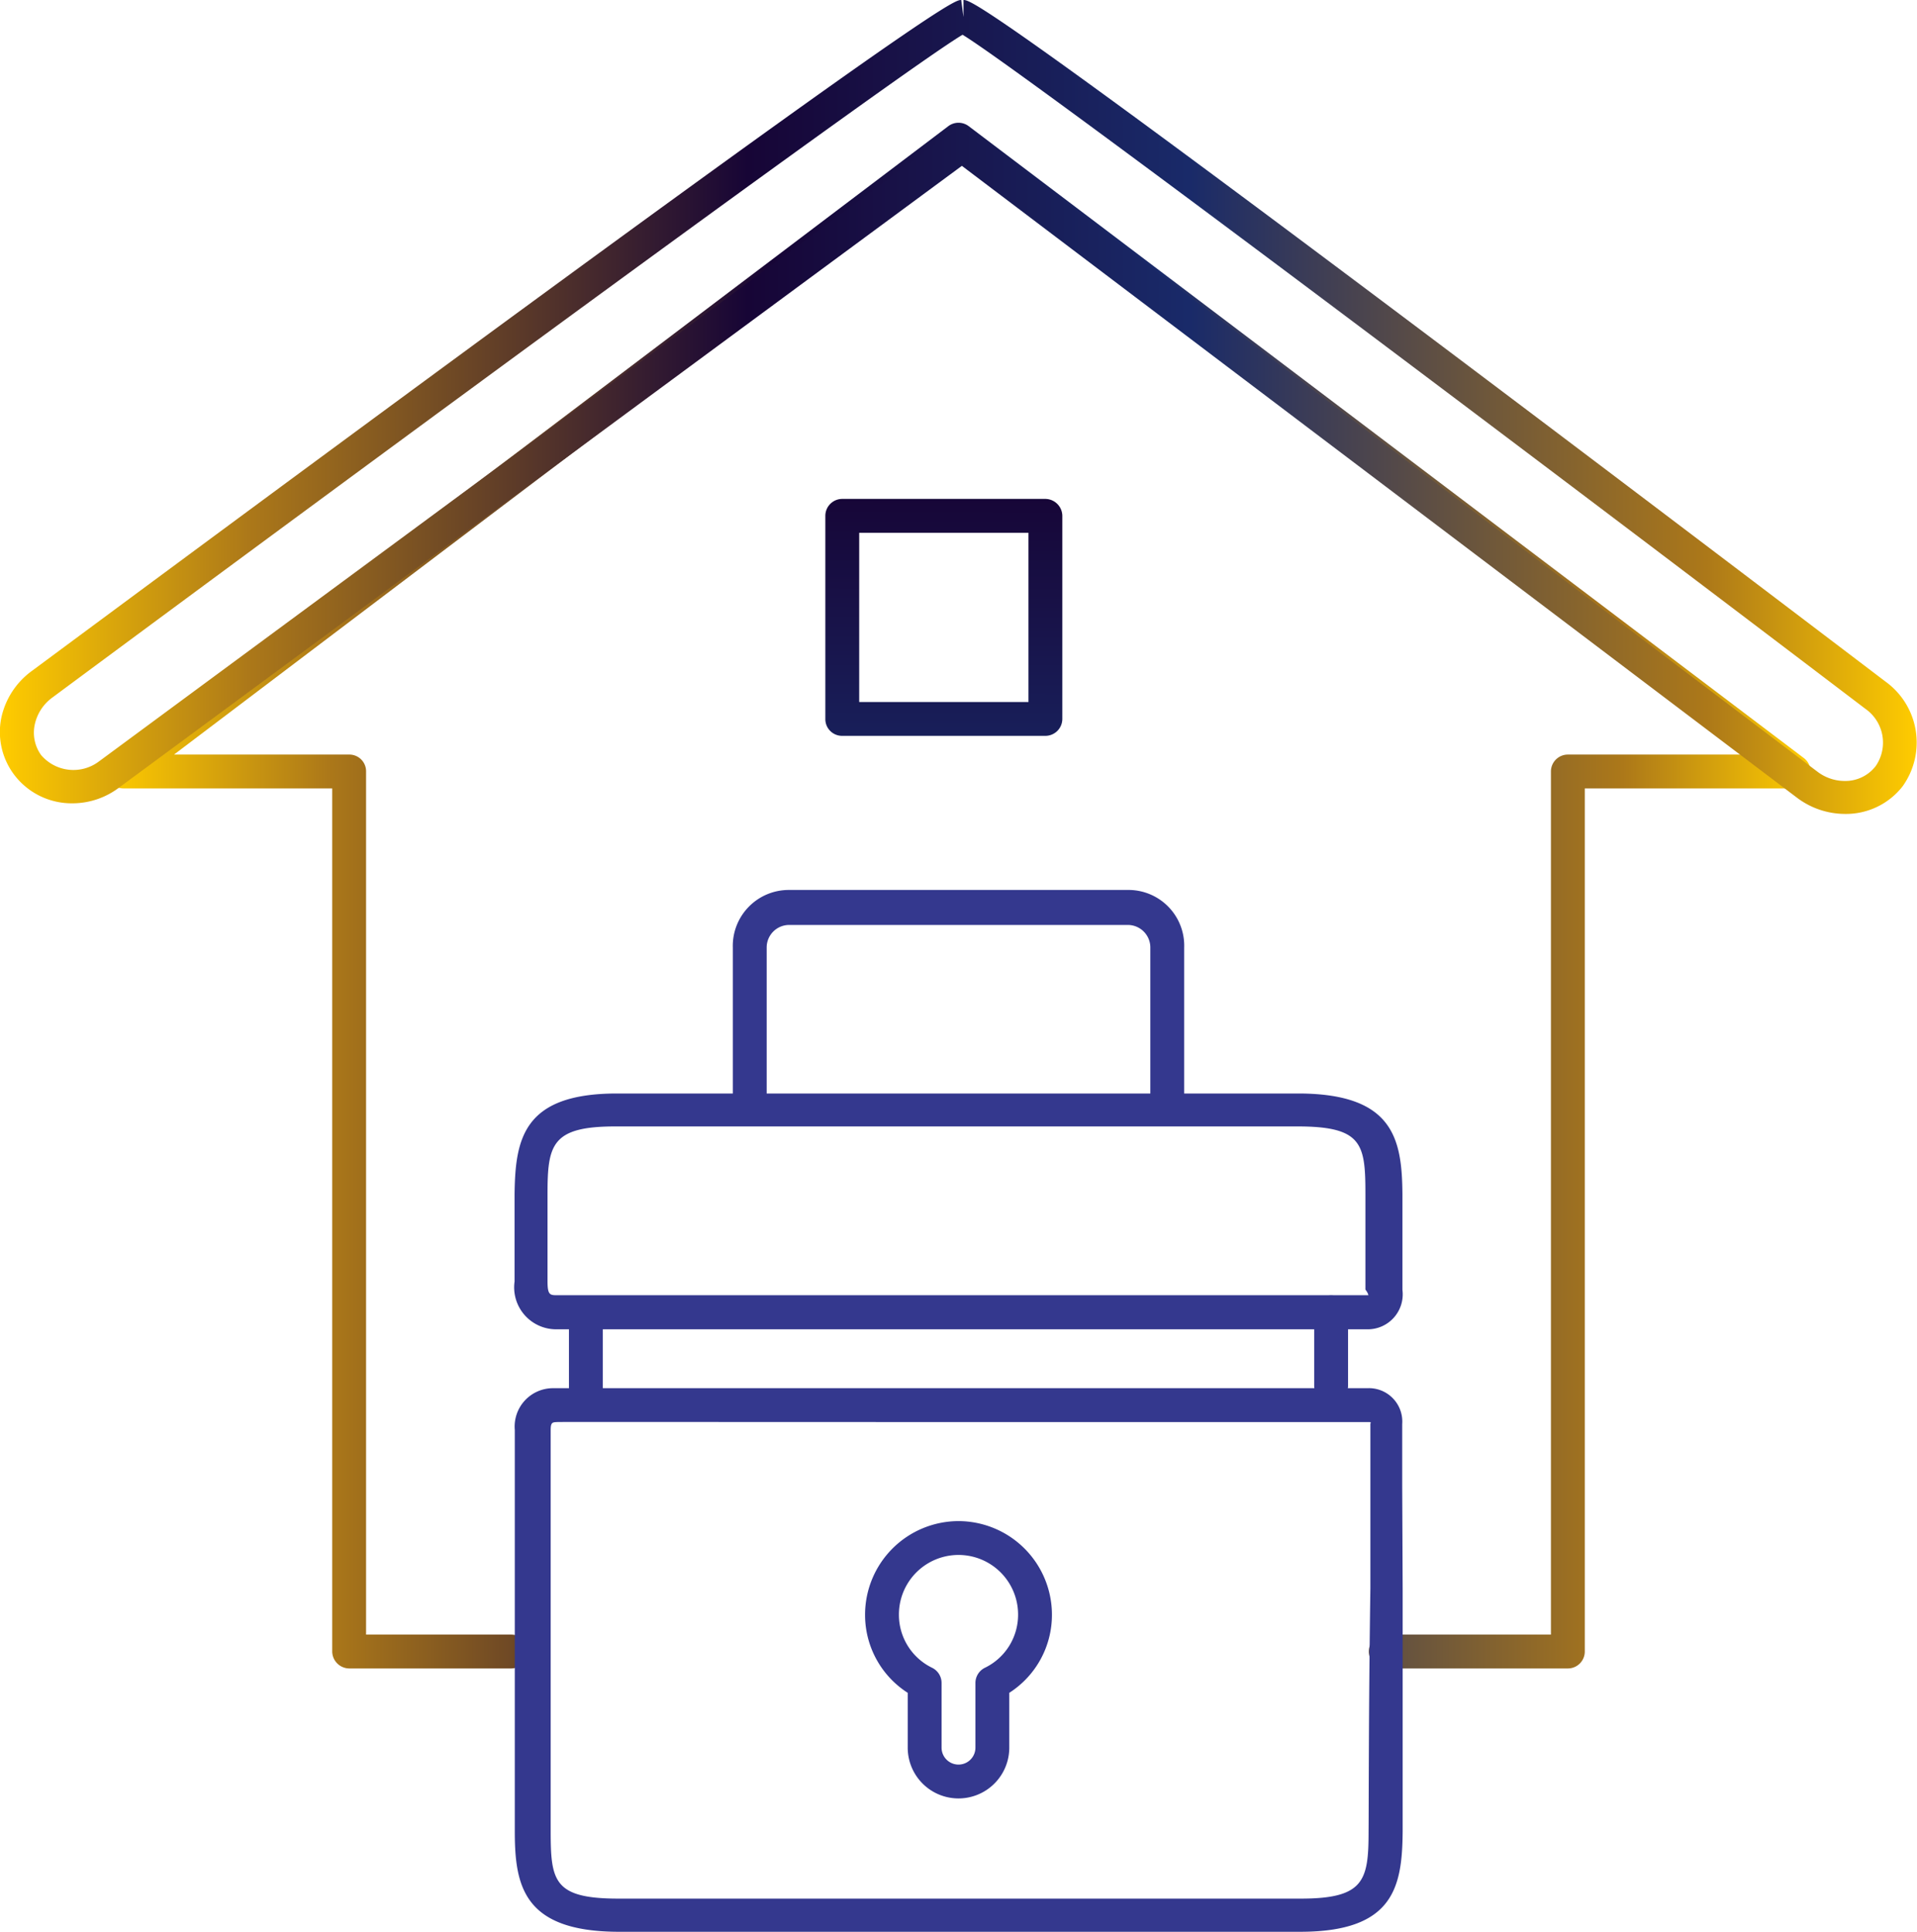
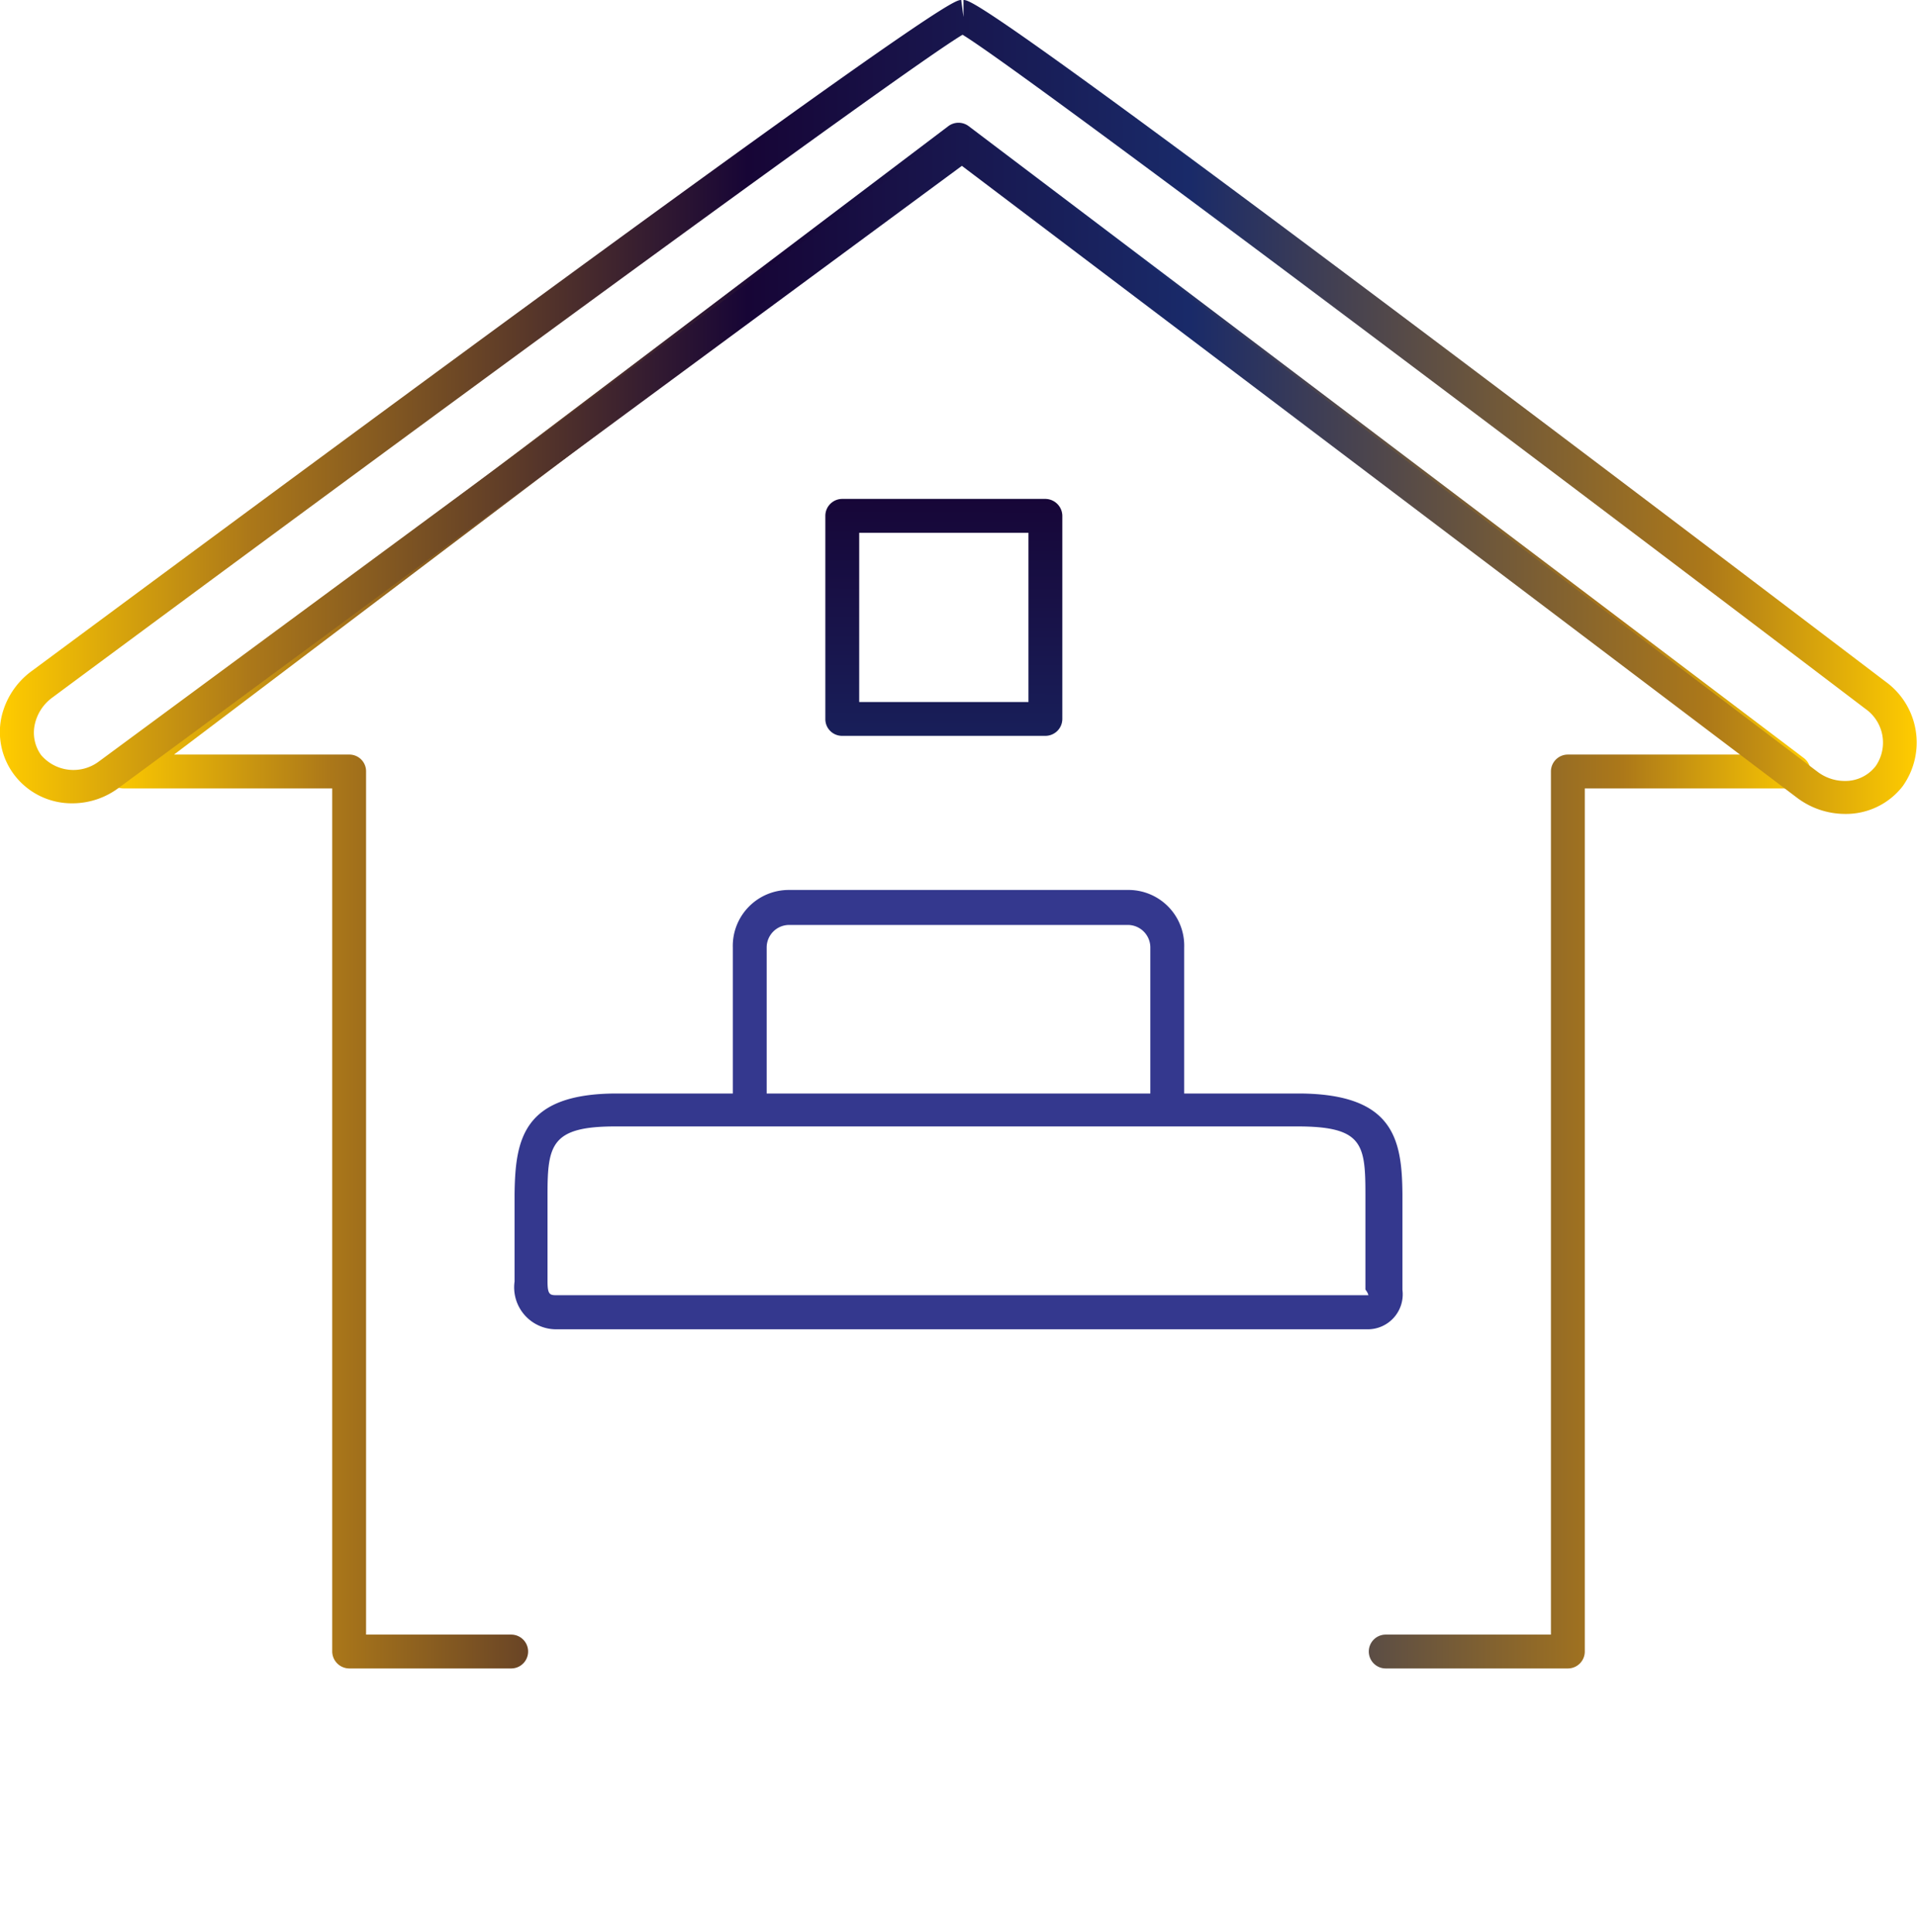
<svg xmlns="http://www.w3.org/2000/svg" xmlns:xlink="http://www.w3.org/1999/xlink" id="Слой_1" data-name="Слой 1" viewBox="0 0 84.94 85.62">
  <defs>
    <style>.cls-1{fill:url(#Безымянный_градиент_2);}.cls-2{fill:url(#Безымянный_градиент_2-2);}.cls-3{fill:#34388e;}.cls-4{fill:url(#Безымянный_градиент_2-3);}</style>
    <linearGradient id="Безымянный_градиент_2" x1="62.25" y1="97.84" x2="137.75" y2="97.84" gradientUnits="userSpaceOnUse">
      <stop offset="0" stop-color="#fc0" />
      <stop offset="0.13" stop-color="#ac7819" />
      <stop offset="0.39" stop-color="#170536" />
      <stop offset="0.62" stop-color="#192a69" />
      <stop offset="0.89" stop-color="#ac7819" />
      <stop offset="1" stop-color="#fc0" />
    </linearGradient>
    <linearGradient id="Безымянный_градиент_2-2" x1="57.53" y1="76.2" x2="142.47" y2="76.2" xlink:href="#Безымянный_градиент_2" />
    <linearGradient id="Безымянный_градиент_2-3" x1="99.46" y1="53.23" x2="99.22" y2="121.35" xlink:href="#Безымянный_градиент_2" />
  </defs>
  <title>home</title>
  <path class="cls-1" d="M100.45,63.74a.75.75,0,0,0-.9,0l-37,28A.75.75,0,0,0,63,93.09h9.25v38.25a.76.76,0,0,0,.75.75h7.18a.75.75,0,0,0,0-1.5H73.75V92.34a.74.74,0,0,0-.75-.75H65.24L100,65.28l34.77,26.31H127a.75.75,0,0,0-.75.75v38.25h-7.32a.75.75,0,0,0,0,1.5H127a.75.75,0,0,0,.75-.75V93.09H137a.75.75,0,0,0,.71-.51.74.74,0,0,0-.26-.84Z" transform="translate(-57.53 -58.15)" />
  <path class="cls-2" d="M141.08,88.36c-39.58-30.08-40.5-30.21-40.86-30.21h0v.75l-.1-.75c-.32,0-1.06,0-41.16,29.72A3.47,3.47,0,0,0,57.58,90a3.15,3.15,0,0,0,.56,2.46,3.19,3.19,0,0,0,2.6,1.29,3.42,3.42,0,0,0,2.07-.7L100.15,65.5l37,28a3.54,3.54,0,0,0,2.11.72h0A3.18,3.18,0,0,0,141.83,93,3.33,3.33,0,0,0,141.08,88.36Zm-.44,3.74a1.7,1.7,0,0,1-1.37.66h0a2,2,0,0,1-1.21-.41L100.61,64a.75.75,0,0,0-.9,0L61.92,91.89a1.88,1.88,0,0,1-2.57-.28,1.7,1.7,0,0,1-.29-1.3,2,2,0,0,1,.78-1.24C74.91,77.9,97.62,61.21,100.18,59.69c2.57,1.56,25.07,18.52,40,29.87A1.83,1.83,0,0,1,140.64,92.1Z" transform="translate(-57.53 -58.15)" />
  <path class="cls-3" d="M107.49,97.59h-15A2.48,2.48,0,0,0,90,100.14v7.17a.75.75,0,0,0,1.5,0v-7.17a1,1,0,0,1,1-1h15a1,1,0,0,1,1,1v7.09a.75.75,0,0,0,1.5,0v-7.09A2.47,2.47,0,0,0,107.49,97.59Z" transform="translate(-57.53 -58.15)" />
-   <path class="cls-3" d="M83.49,115.65a.75.75,0,0,0-.75.75v3.33a.75.75,0,0,0,1.5,0V116.4A.74.74,0,0,0,83.49,115.65Z" transform="translate(-57.53 -58.15)" />
-   <path class="cls-3" d="M116.51,115.56a.76.76,0,0,0-.75.75v3.25a.75.75,0,0,0,1.5,0v-3.25A.76.76,0,0,0,116.51,115.56Z" transform="translate(-57.53 -58.15)" />
-   <path class="cls-3" d="M119.66,124v-2.74a1.48,1.48,0,0,0-1.55-1.59l-20.45,0c-4.51,0-15,0-15.59,0a1.7,1.7,0,0,0-1.73,1.85V124c0,4.24,0,14.22,0,15.31,0,2.42.39,4.42,4.54,4.45,1.42,0,8,0,15.13,0l13.18,0h1.95c4.16,0,4.52-2,4.54-4.45,0-.71,0-5.15,0-10.77Zm-1.49,15.29c0,2.19-.18,3-3,3-1.42,0-8,0-15.12,0s-13.7,0-15.12,0c-2.87,0-3-.78-3-3,0-.76,0-6.33,0-15.29v-2.48c0-.34.08-.34.29-.35s6.3,0,15.53,0c10.33,0,20,0,20.4,0,.1,0,.14,0,.1.07v7.3C118.17,133.93,118.18,138.59,118.17,139.29Z" transform="translate(-57.53 -58.15)" />
  <path class="cls-3" d="M115.13,106.61H84.87c-4.15,0-4.51,2-4.54,4.46v3.87a1.86,1.86,0,0,0,1.85,2.12c.1,0,.38,0,12.62,0l23.29,0a1.55,1.55,0,0,0,1.58-1.75v-4.24C119.65,108.65,119.29,106.64,115.13,106.61Zm3,8.94h-.1l-23.27,0c-10.89,0-12.39,0-12.52,0-.34,0-.45,0-.45-.62v-3.86c0-2.19.18-3,3-3h30.24c2.87,0,3,.78,3,3v4.23C118.17,115.48,118.15,115.55,118.17,115.55Z" transform="translate(-57.53 -58.15)" />
-   <path class="cls-3" d="M100,125.56a4.15,4.15,0,0,0-4.14,4.14,4.1,4.1,0,0,0,1.89,3.47v2.43a2.25,2.25,0,0,0,4.5,0v-2.43a4.1,4.1,0,0,0,1.89-3.47A4.15,4.15,0,0,0,100,125.56Zm1.17,6.5a.75.75,0,0,0-.42.67v2.87a.75.75,0,0,1-1.5,0v-2.86a.75.75,0,0,0-.42-.68,2.61,2.61,0,0,1-1.47-2.36,2.64,2.64,0,0,1,5.28,0A2.61,2.61,0,0,1,101.17,132.06Z" transform="translate(-57.53 -58.15)" />
  <path class="cls-4" d="M103.85,80.26h-9a.75.75,0,0,0-.75.75v9a.74.74,0,0,0,.75.75h9a.75.75,0,0,0,.75-.75V81A.76.76,0,0,0,103.85,80.26Zm-.75,9H95.6v-7.5h7.5Z" transform="translate(-57.53 -58.15)" />
</svg>